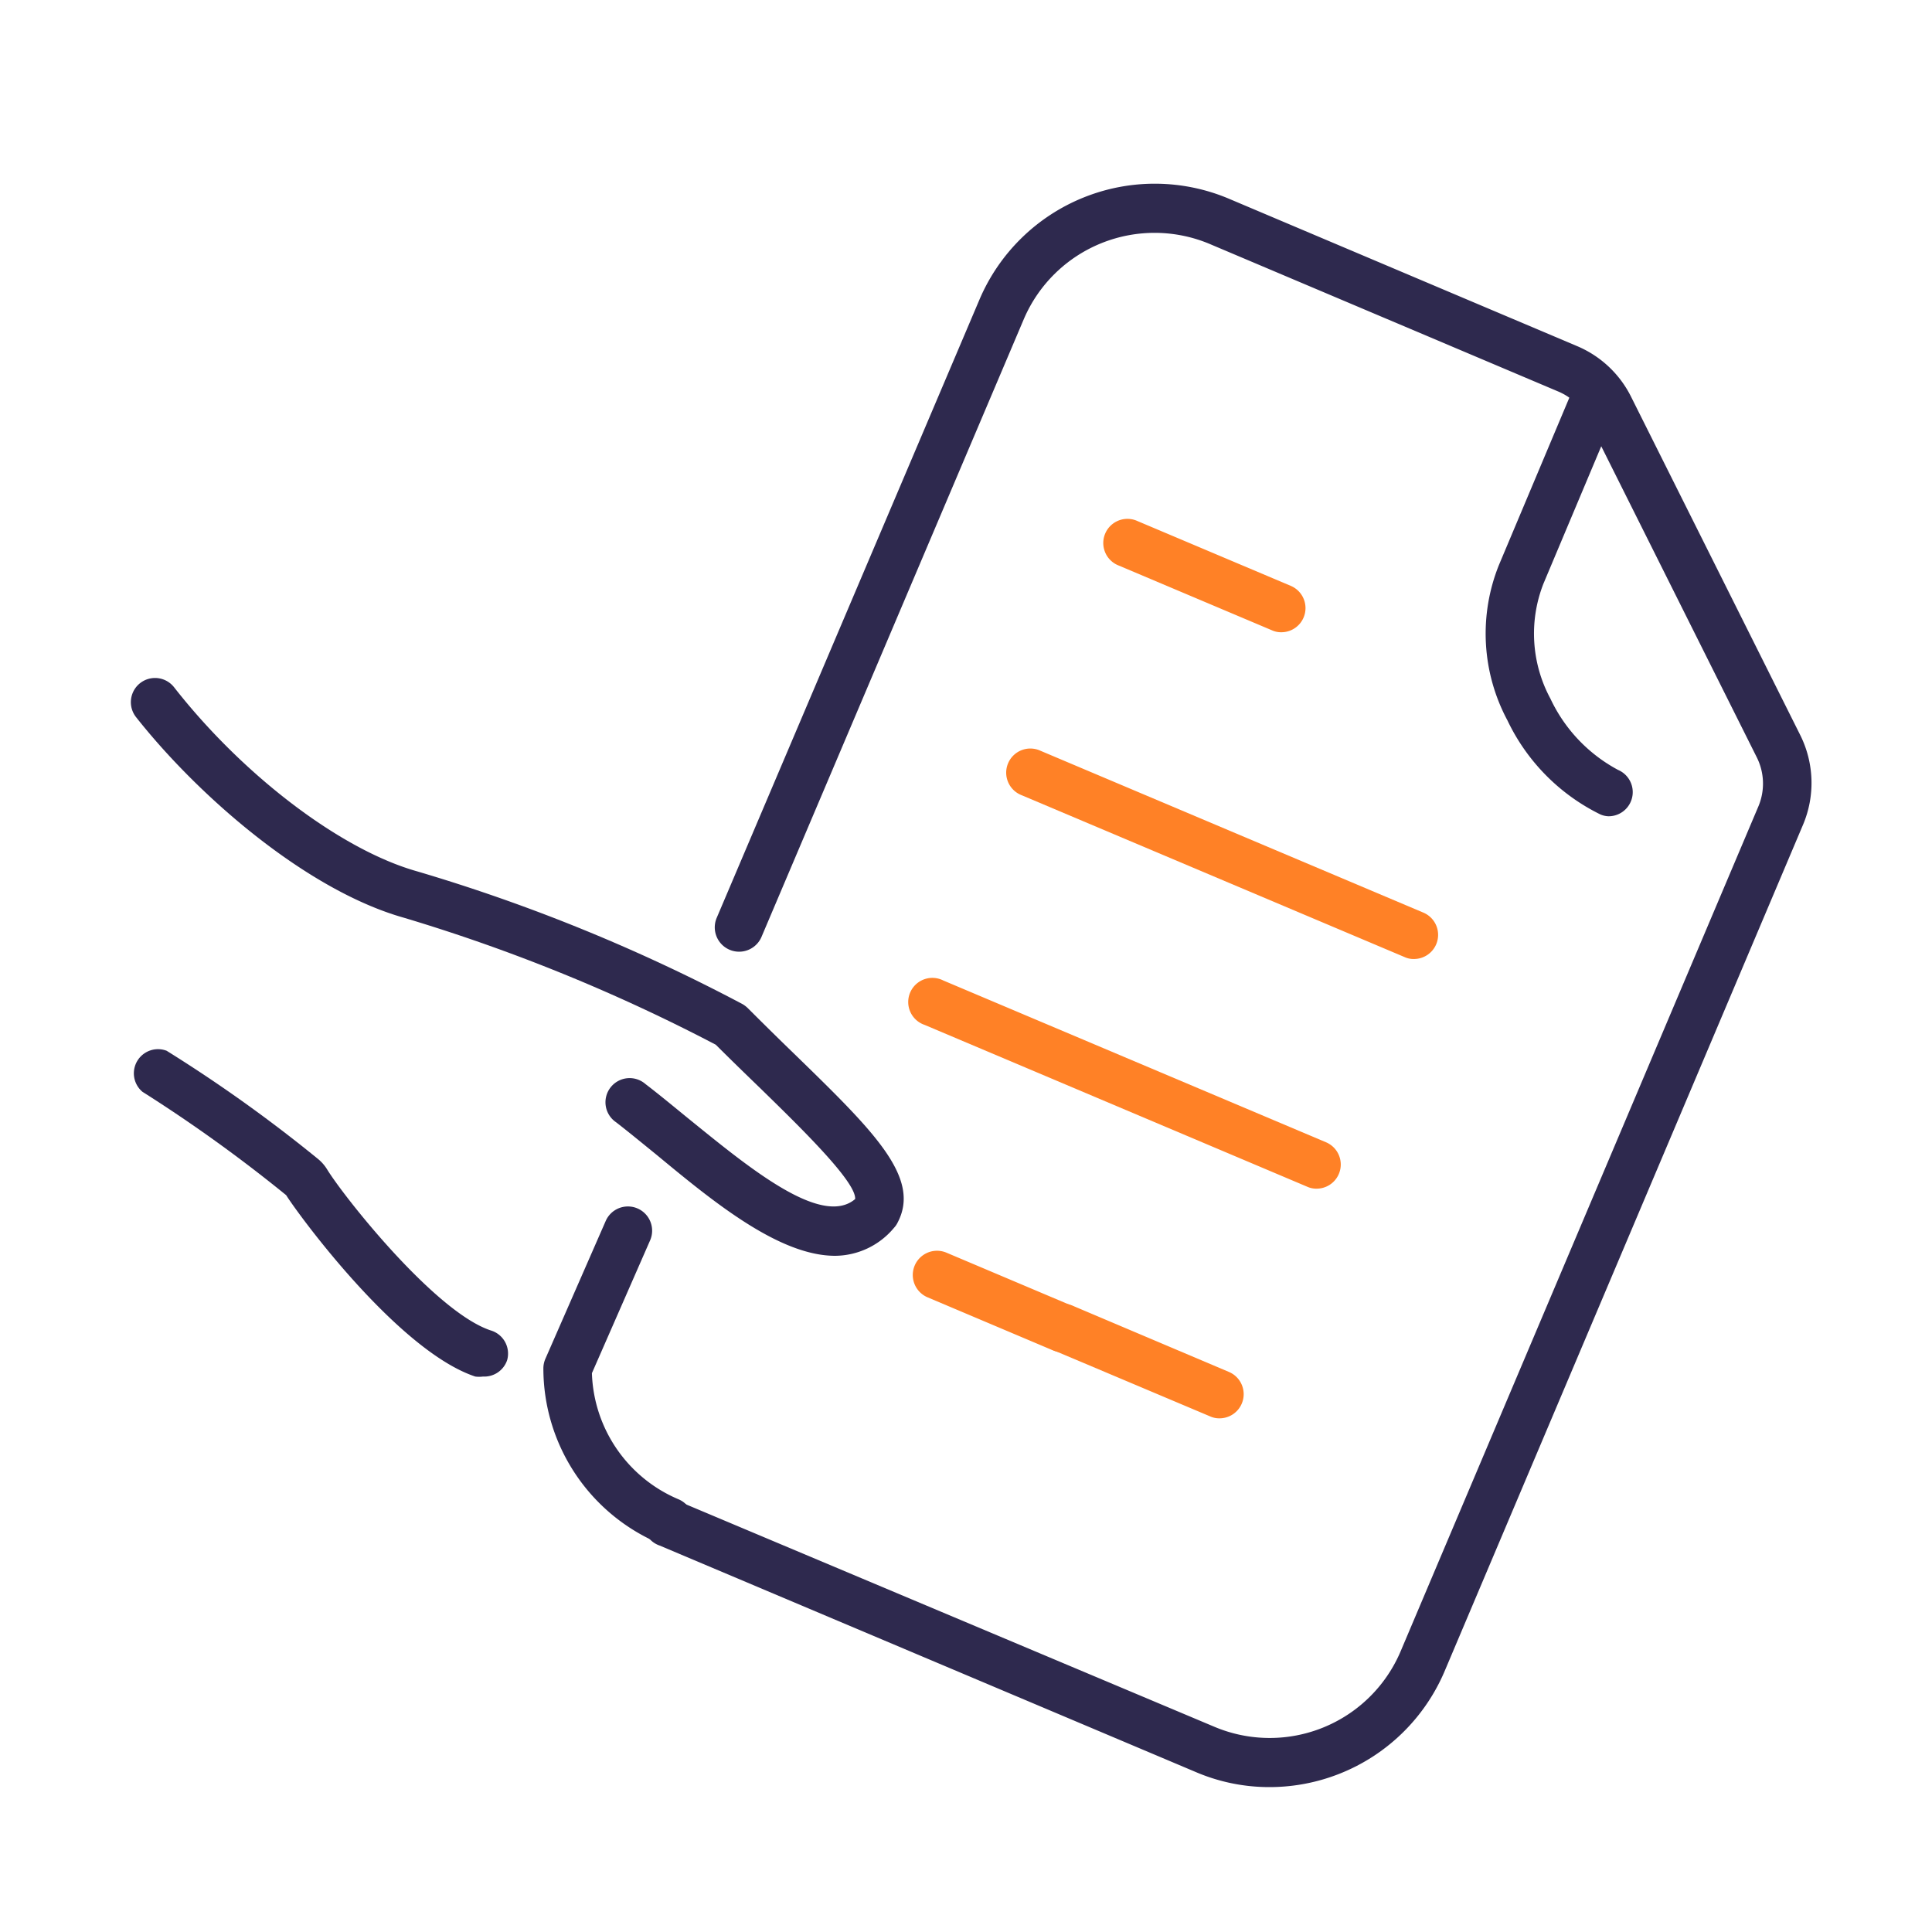
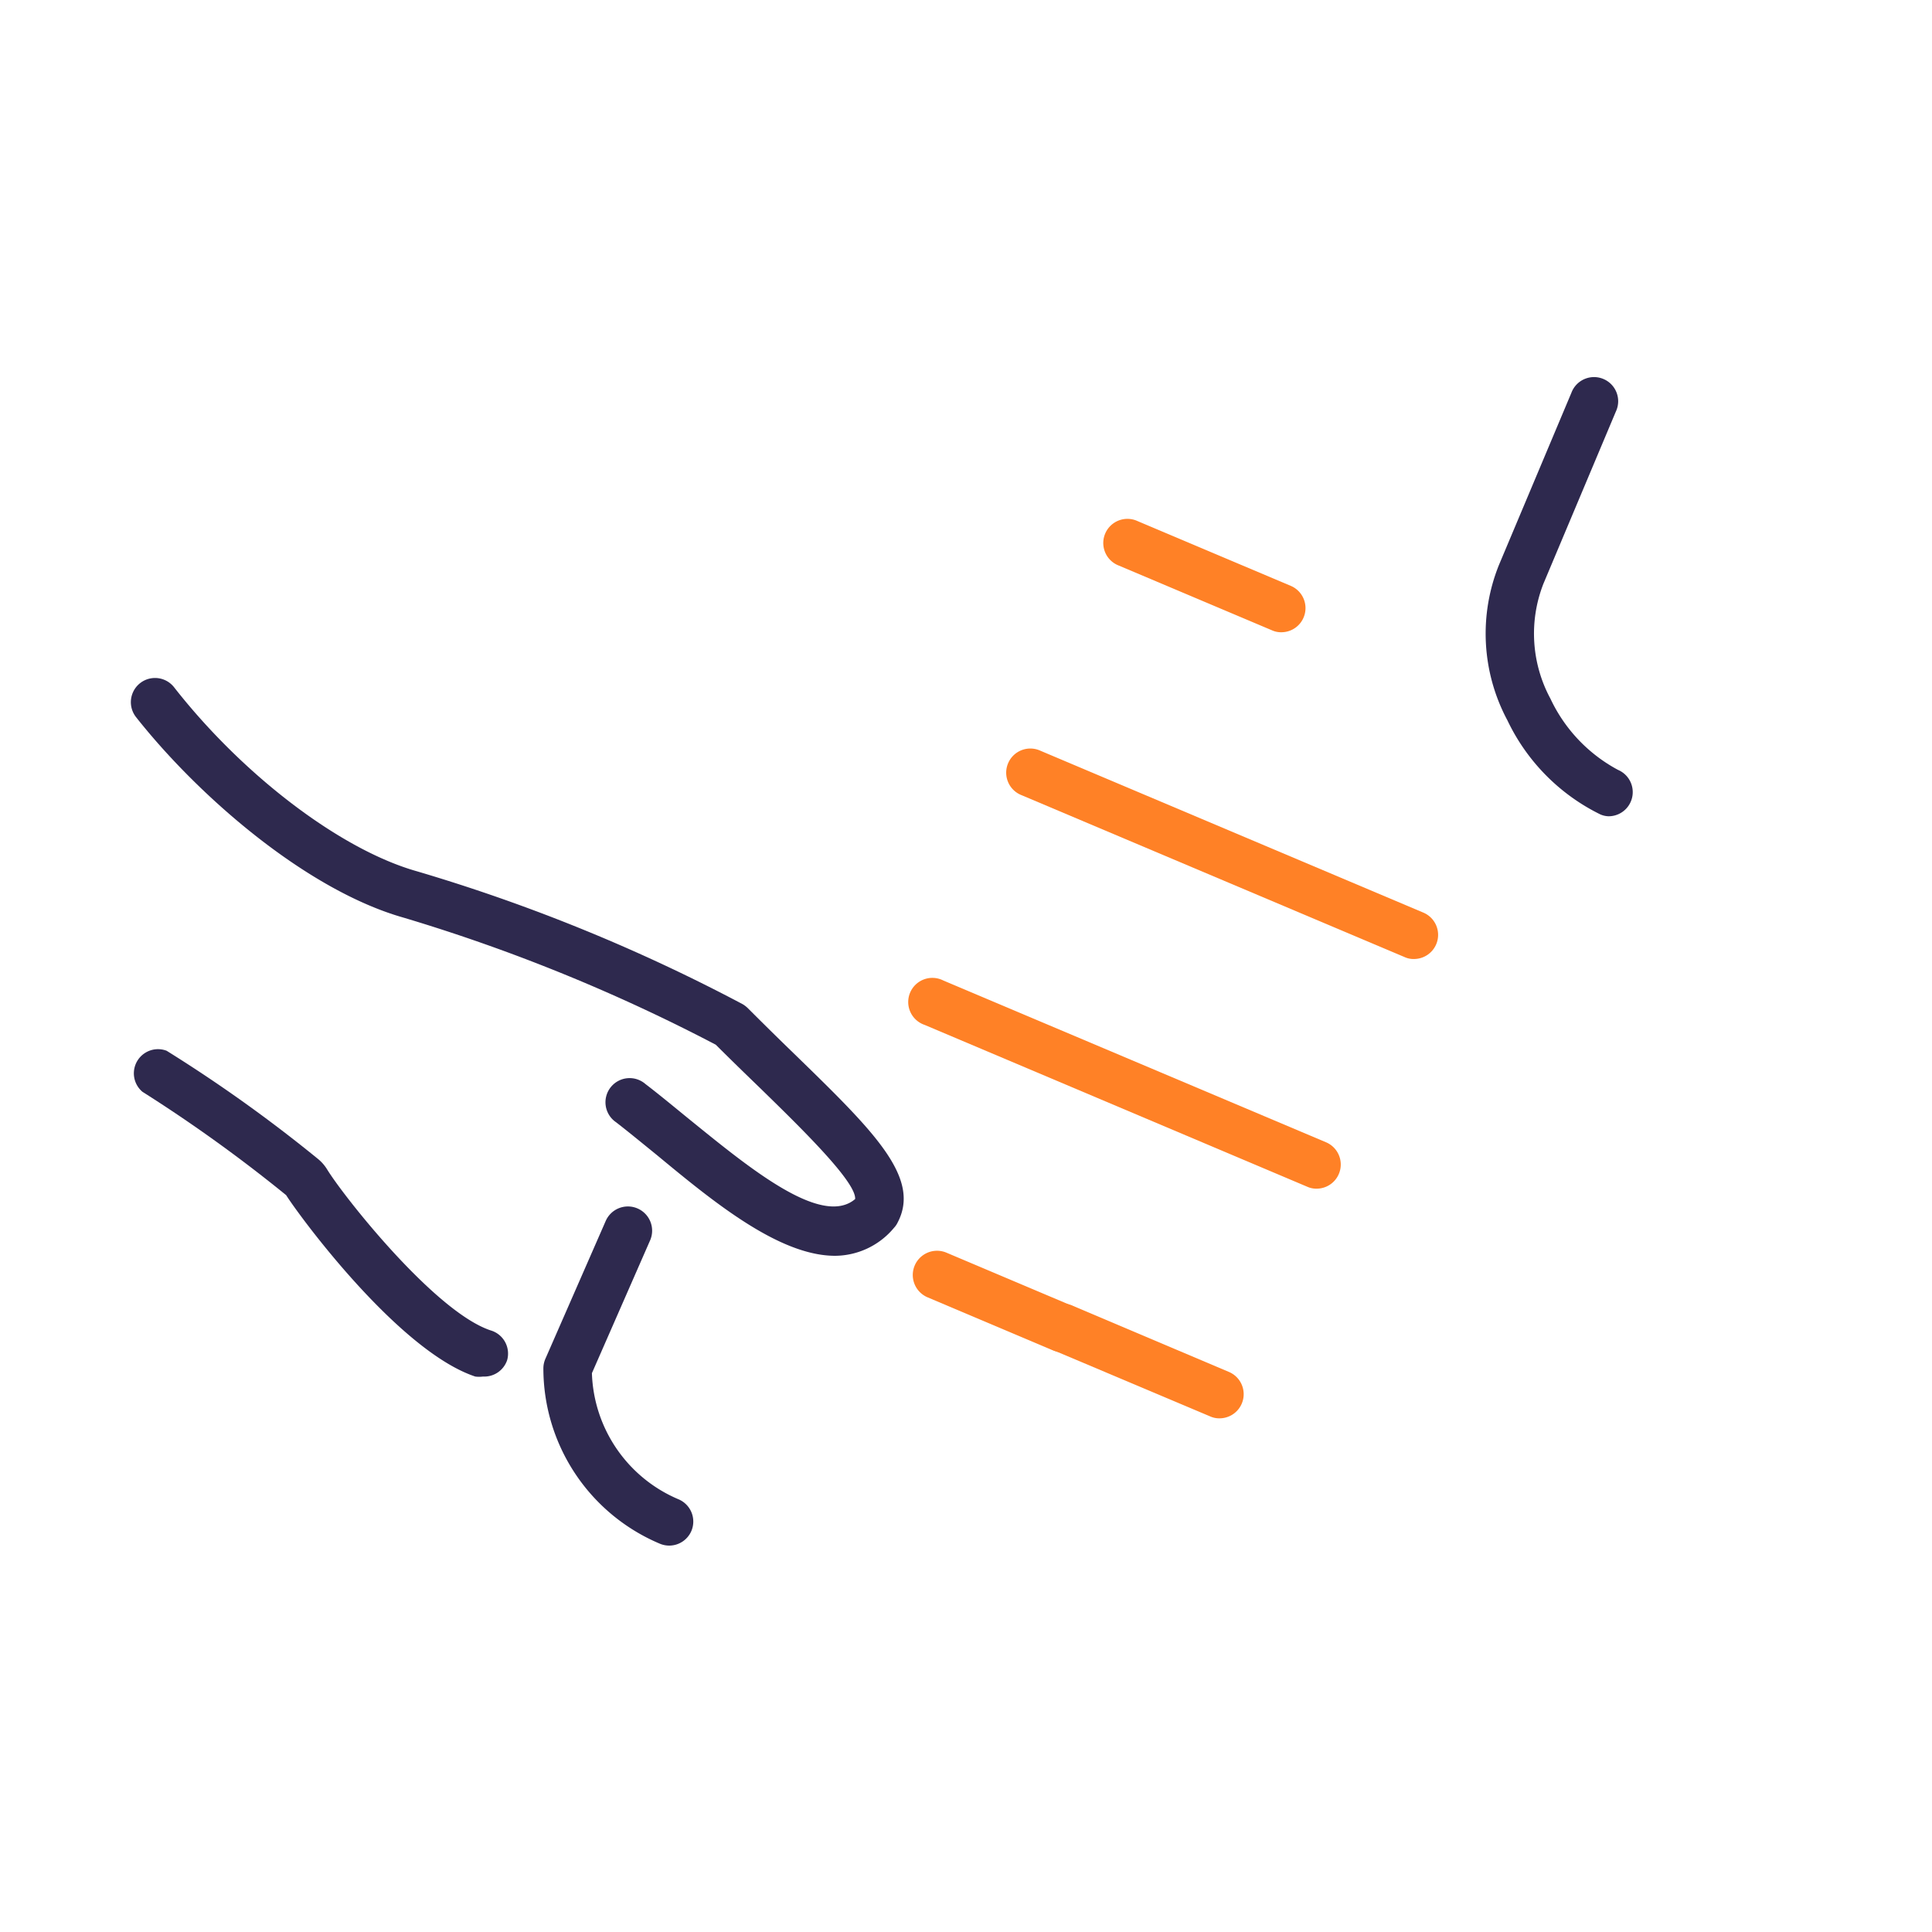
<svg xmlns="http://www.w3.org/2000/svg" viewBox="0 0 80 80">
  <defs>
    <style>.cls-1{fill:#ff8126;}.cls-2{fill:#2e294e;}</style>
  </defs>
  <title>Artboard 4 copy 67Illustrazioni</title>
  <g id="Profilazione">
    <g id="Bolletta-recente">
      <path class="cls-1" d="M53.06,26.18a.91.91,0,0,1-.39-.08l-6.34-2.68a1,1,0,1,1,.78-1.84l6.34,2.68a1,1,0,0,1-.39,1.92Z" />
      <path class="cls-1" d="M58.55,39.71a.88.88,0,0,1-.39-.08l-15.85-6.7a1,1,0,1,1,.78-1.84l15.85,6.7a1,1,0,0,1,.53,1.31A1,1,0,0,1,58.55,39.71Z" />
      <path class="cls-1" d="M54.52,49.22a.91.91,0,0,1-.39-.08l-15.84-6.7a1,1,0,1,1,.77-1.84l15.85,6.7a1,1,0,0,1-.39,1.92Z" />
      <path class="cls-1" d="M44,56a1.09,1.09,0,0,1-.39-.08l-5.2-2.2a1,1,0,1,1,.78-1.85l5.2,2.2a1,1,0,0,1,.53,1.32A1,1,0,0,1,44,56Z" />
      <path class="cls-1" d="M50.5,58.73a.91.91,0,0,1-.39-.08l-6.49-2.74a1,1,0,0,1,.78-1.85l6.49,2.75a1,1,0,0,1-.39,1.92Z" />
      <path class="cls-2" d="M27.71,64a1,1,0,0,1-.39-.08,7.88,7.88,0,0,1-4.82-7.27,1,1,0,0,1,.09-.4l2.49-5.69a1,1,0,1,1,1.84.8l-2.41,5.5a5.87,5.87,0,0,0,3.58,5.22,1,1,0,0,1,.54,1.31A1,1,0,0,1,27.71,64Z" />
-       <path class="cls-2" d="M52.56,74a7.73,7.73,0,0,1-3.06-.63L27.32,64a1,1,0,1,1,.77-1.84L50.28,71.5A5.89,5.89,0,0,0,58,68.37l14.82-35a2.43,2.43,0,0,0-.07-2l-7-14a2.4,2.4,0,0,0-1.23-1.16l-14.41-6.1A5.89,5.89,0,0,0,42.4,13.2L31.53,38.8A1,1,0,0,1,29.68,38l10.88-25.6A7.89,7.89,0,0,1,50.89,8.23l14.41,6.1a4.41,4.41,0,0,1,2.24,2.1l7,14a4.44,4.44,0,0,1,.12,3.72l-14.82,35A7.88,7.88,0,0,1,52.56,74Z" />
      <path class="cls-2" d="M66.65,33.8a.91.91,0,0,1-.39-.08,8.32,8.32,0,0,1-3.84-3.89,7.61,7.61,0,0,1-.35-6.44l3-7.13a1,1,0,1,1,1.84.78l-3,7.13a5.67,5.67,0,0,0,.29,4.76A6.45,6.45,0,0,0,67,31.88a1,1,0,0,1-.39,1.92Z" />
    </g>
    <g id="Rimanere_informato" data-name="Rimanere informato">
      <g id="Rimanere_informato-2" data-name="Rimanere informato">
        <path class="cls-2" d="M34.58,52c-2.33,0-5.07-2.26-7.39-4.18-.58-.47-1.15-.94-1.68-1.35a1,1,0,1,1,1.22-1.58c.55.42,1.13.9,1.73,1.39,2.47,2,5.54,4.57,6.95,3.37.05-.71-2.24-2.94-3.93-4.59-.58-.56-1.2-1.16-1.84-1.8A72.85,72.85,0,0,0,16.72,38c-4-1.13-8.48-5-11.09-8.31a1,1,0,0,1,1.58-1.23c2.88,3.68,6.93,6.74,10.06,7.62a72.84,72.84,0,0,1,13.48,5.5,1.16,1.16,0,0,1,.21.16c.67.67,1.31,1.3,1.91,1.88,3.29,3.2,5.28,5.13,4.3,7a.86.86,0,0,1-.15.22A3.2,3.2,0,0,1,34.58,52Z" />
        <path class="cls-2" d="M20,57a1.25,1.25,0,0,1-.32,0c-3.21-1.07-7.35-6.74-7.83-7.51A61.81,61.81,0,0,0,5.9,45.21a1,1,0,0,1,1-1.7A60.42,60.42,0,0,1,13.18,48a1.72,1.72,0,0,1,.37.43c.7,1.14,4.47,5.9,6.77,6.66A1,1,0,0,1,21,56.32,1,1,0,0,1,20,57Z" />
      </g>
    </g>
  </g>
</svg>